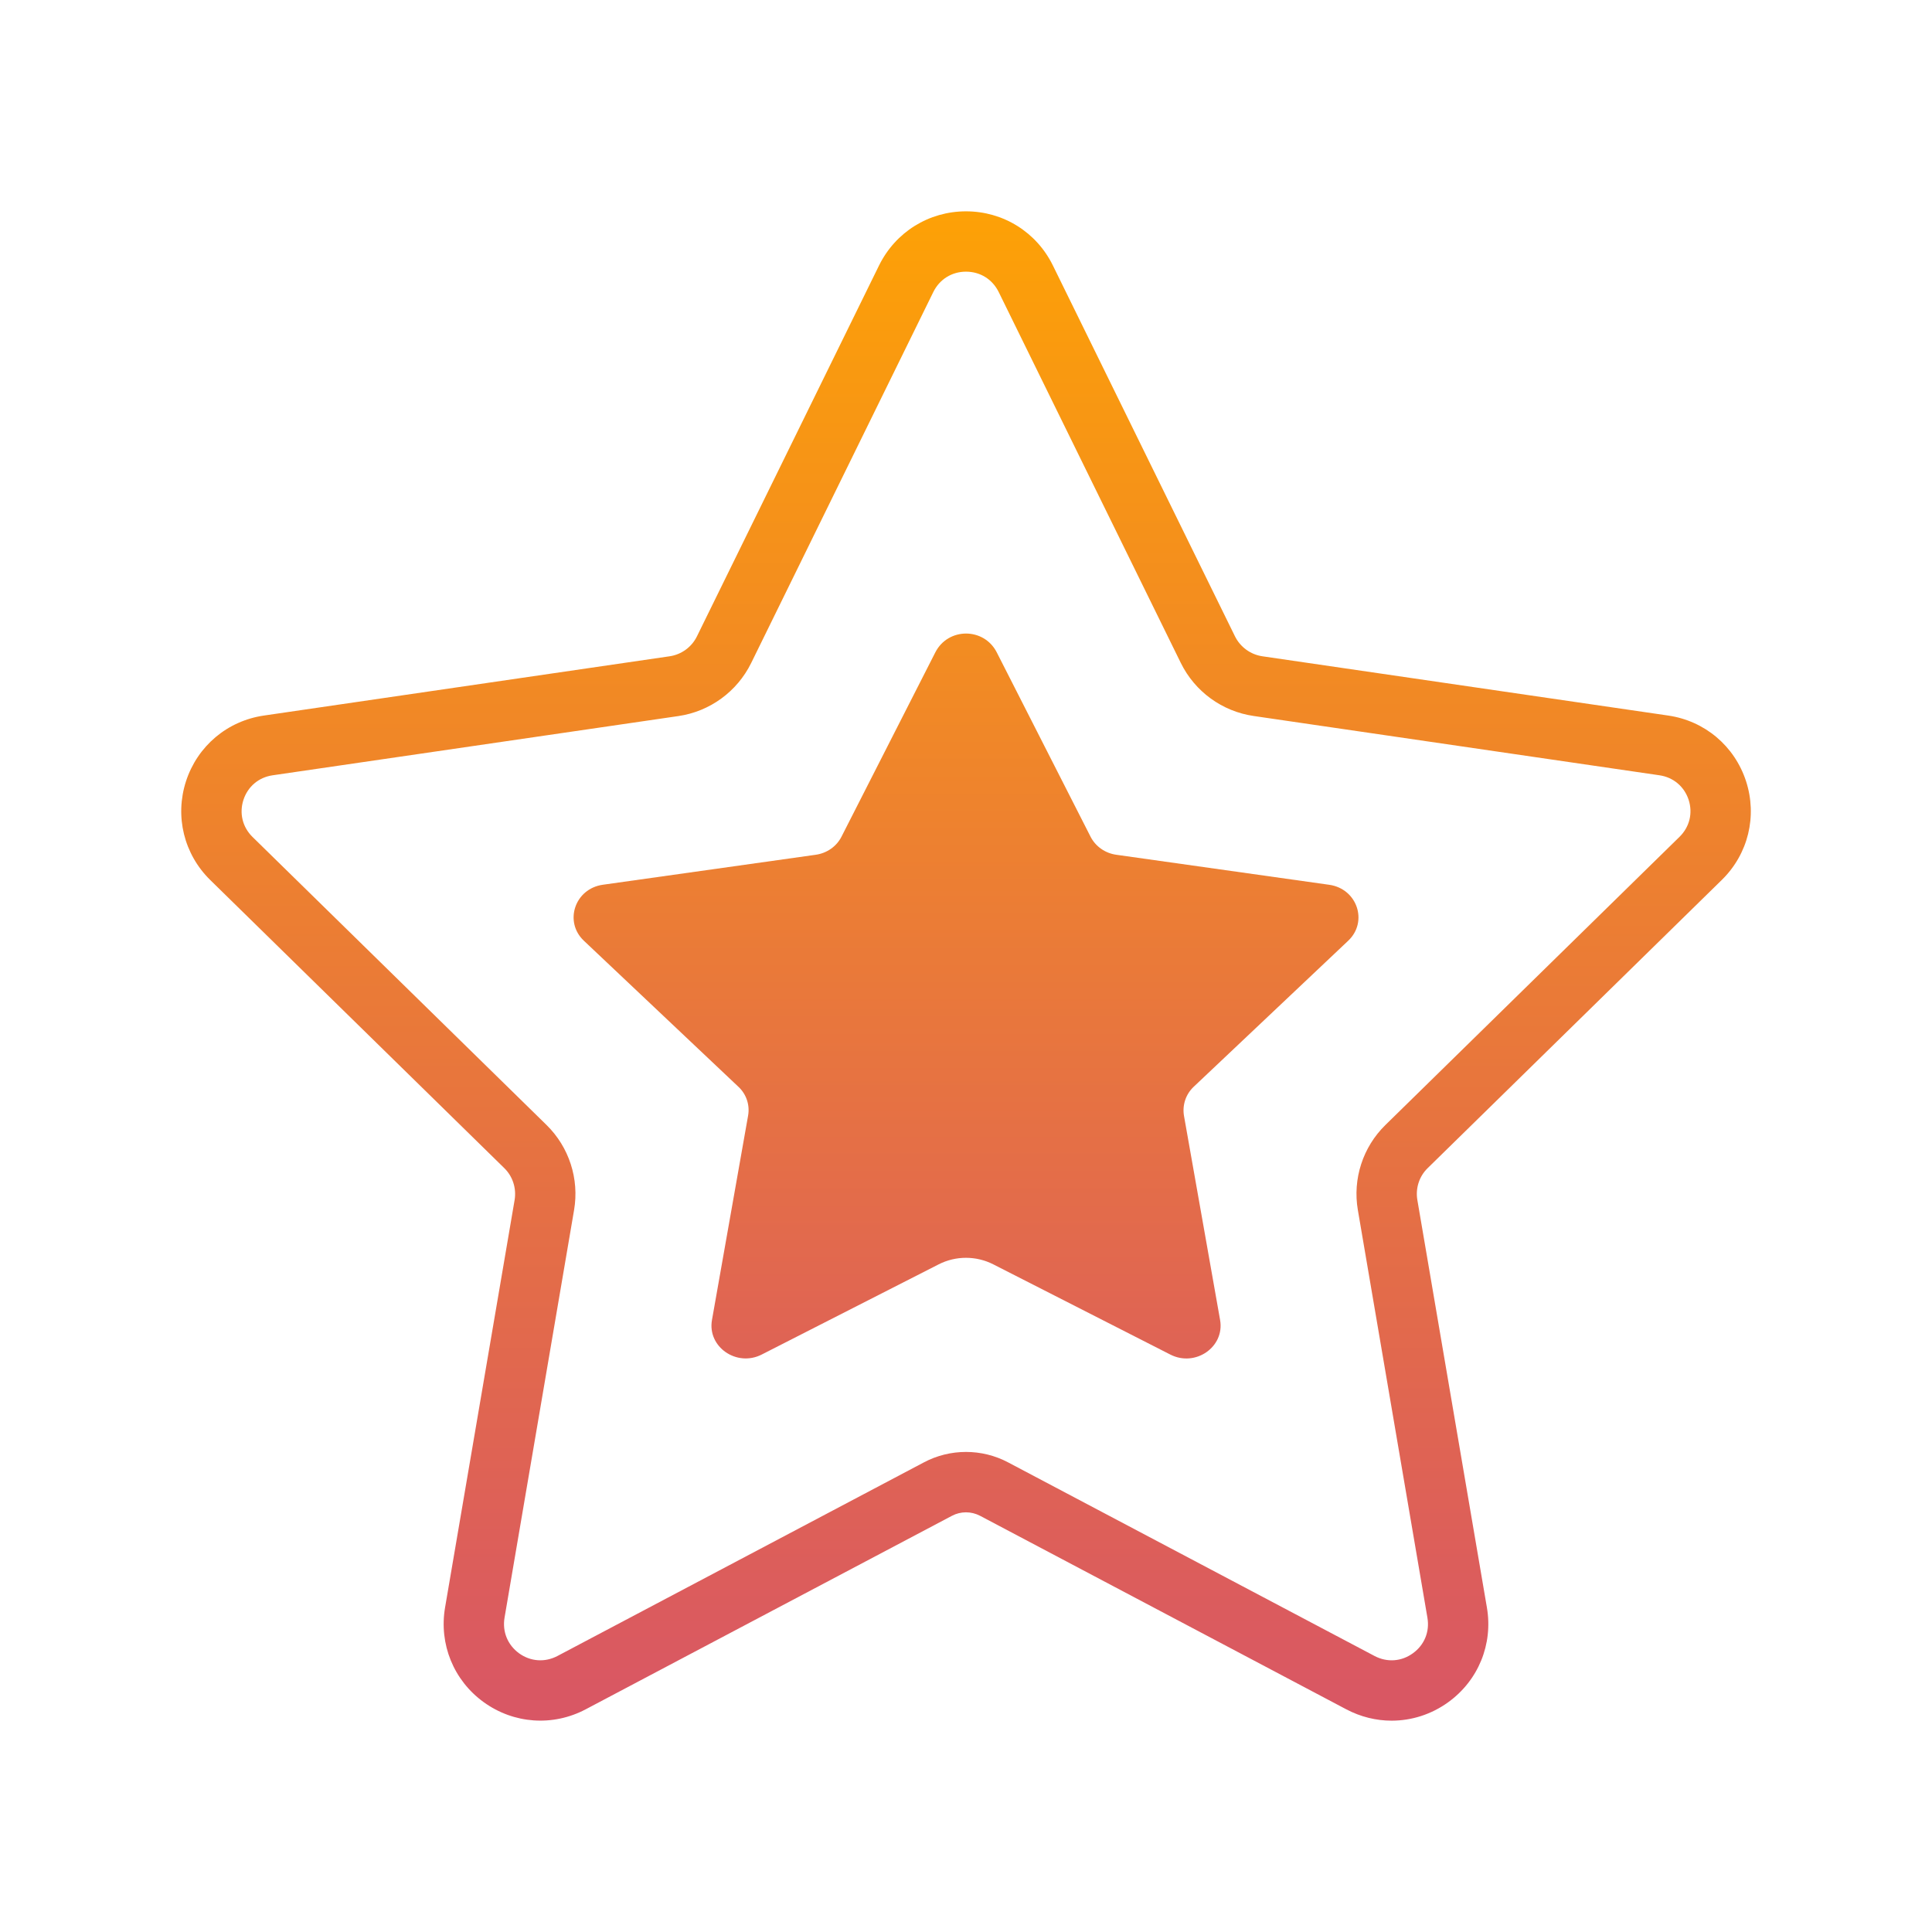
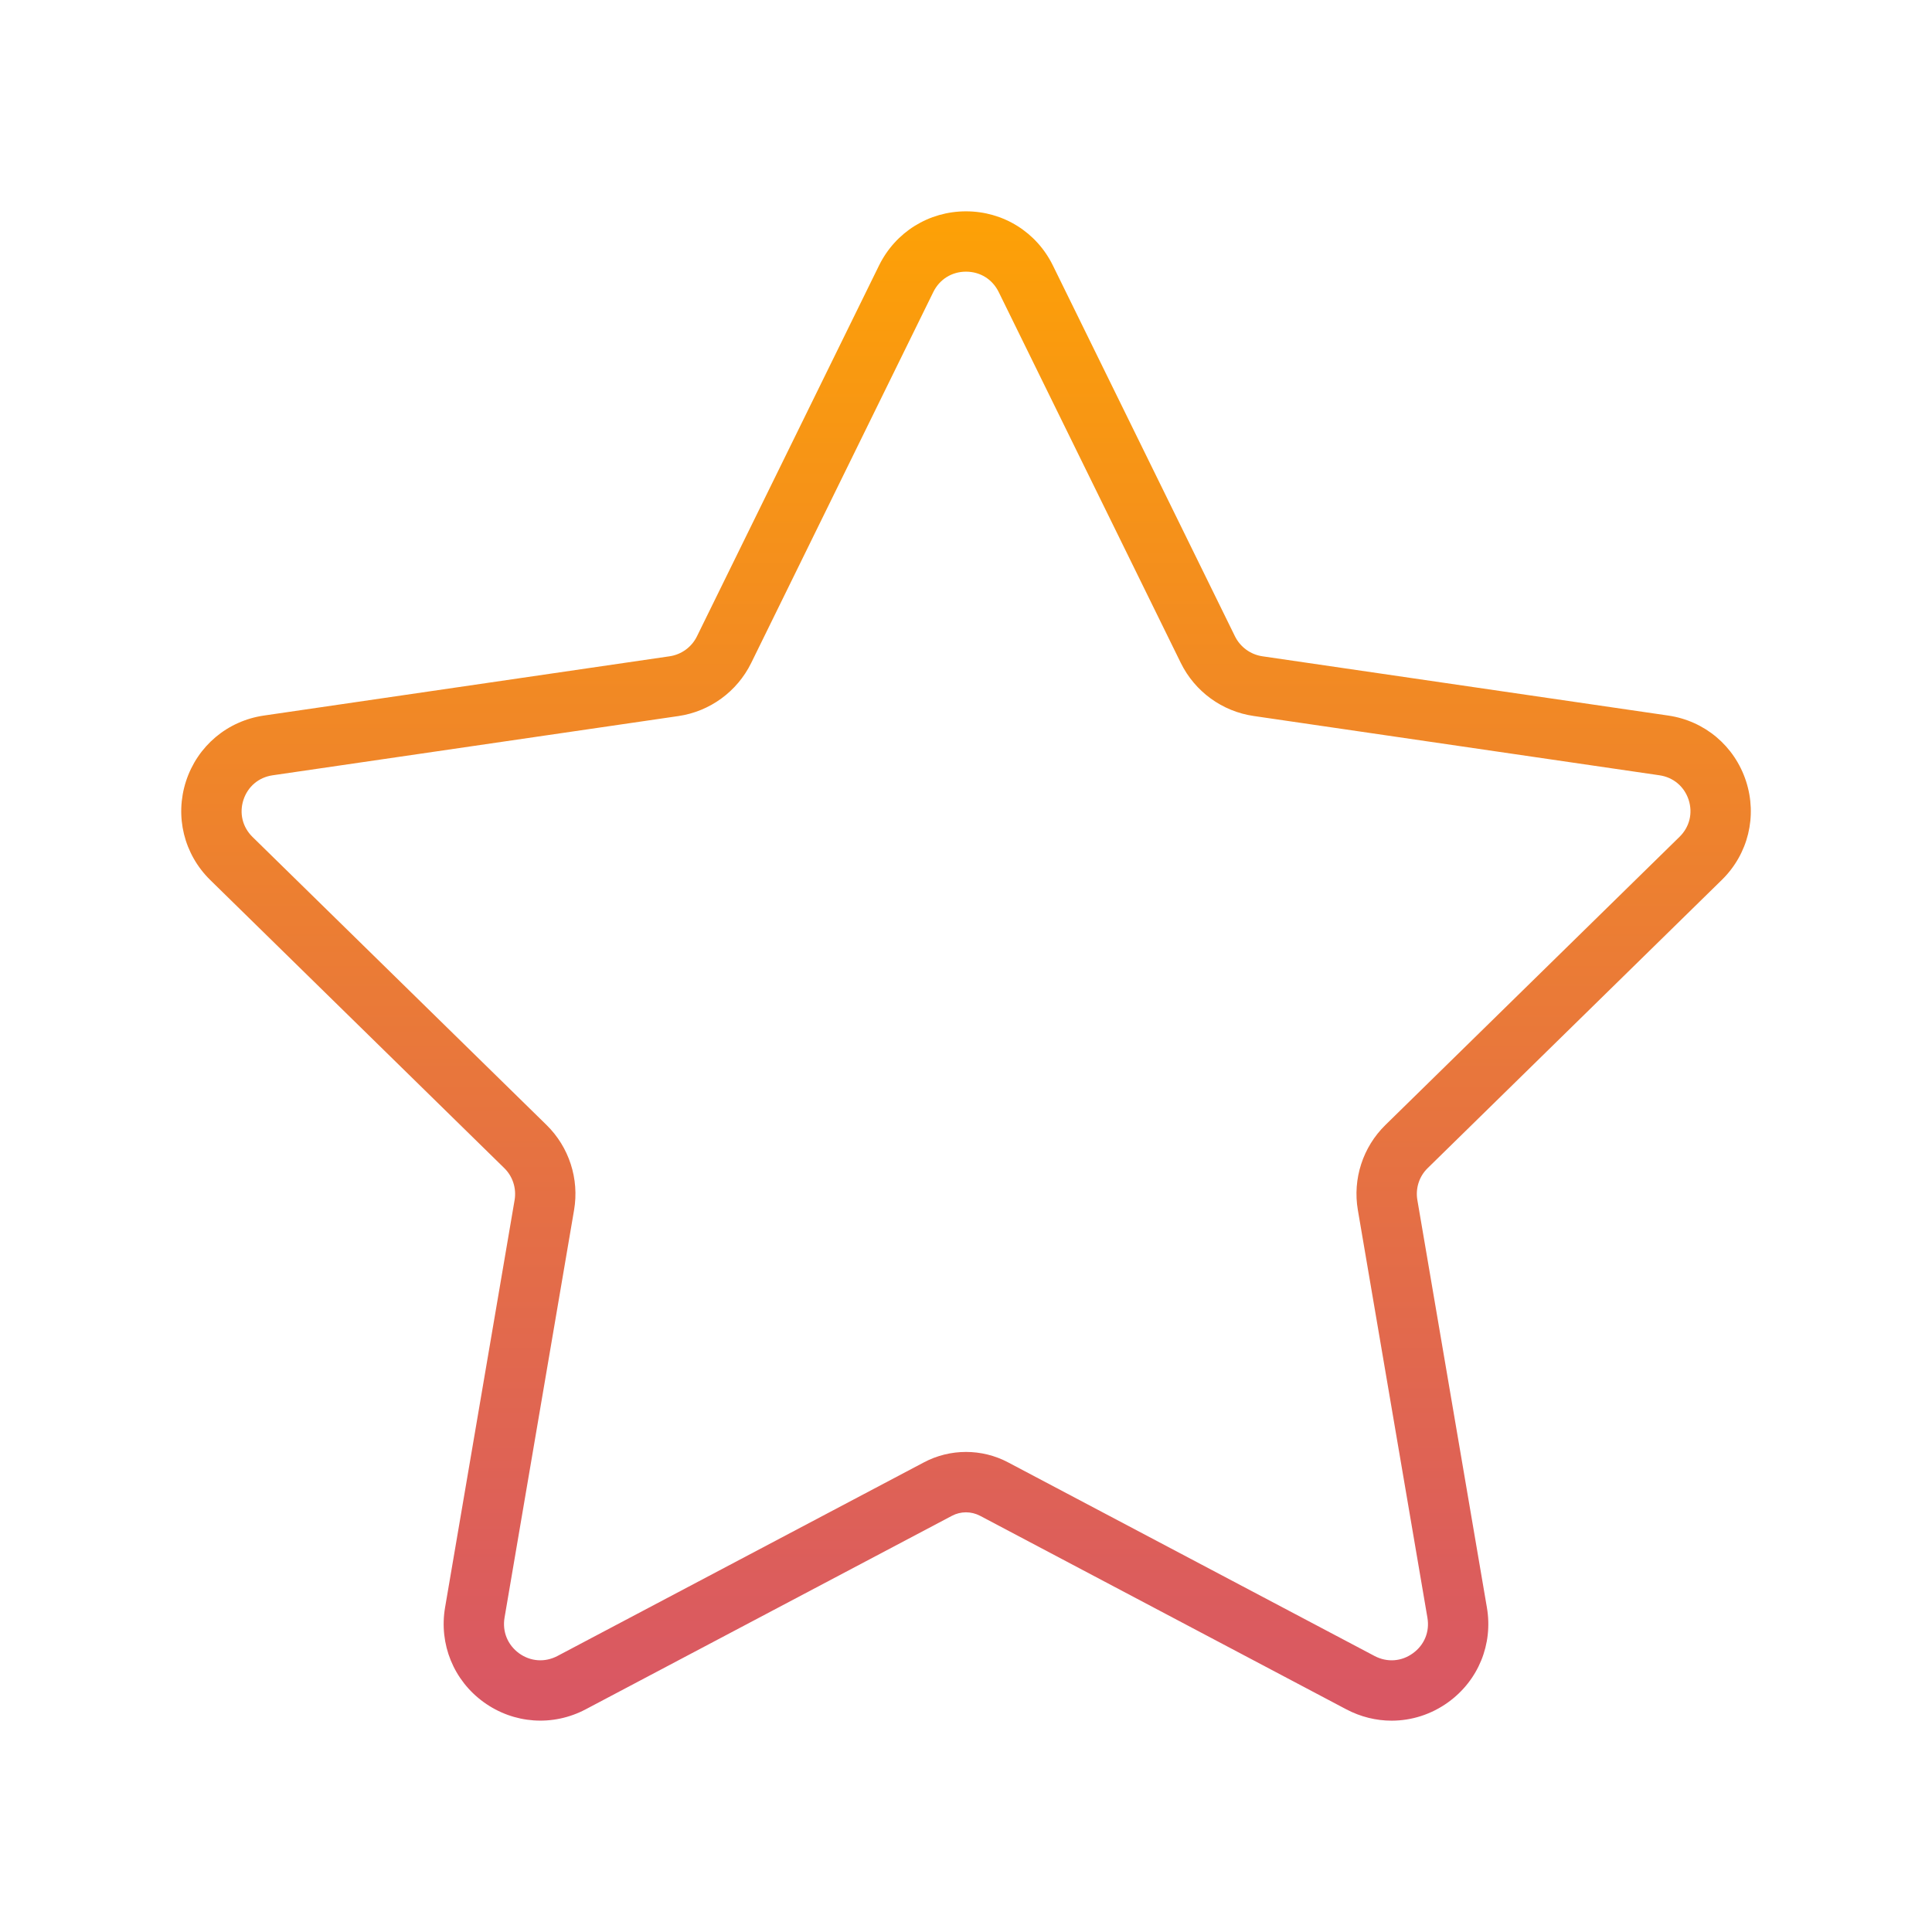
<svg xmlns="http://www.w3.org/2000/svg" width="52" height="52" viewBox="0 0 52 52" fill="none">
  <path d="M37.456 46.312C37.04 46.312 36.623 46.211 36.236 46.007L26.379 40.798C26.14 40.673 25.858 40.673 25.622 40.798L15.763 46.007C14.88 46.473 13.829 46.399 13.019 45.814C12.21 45.229 11.811 44.252 11.979 43.266L13.851 32.297C13.903 31.982 13.8 31.662 13.573 31.44L5.66 23.687C4.95 22.991 4.7 21.971 5.007 21.025C5.316 20.079 6.119 19.402 7.104 19.259L18.023 17.664C18.341 17.617 18.616 17.417 18.758 17.128L23.66 7.144C24.103 6.246 24.999 5.688 26 5.688C27 5.688 27.897 6.246 28.338 7.144L33.239 17.126C33.382 17.416 33.659 17.617 33.978 17.664L44.9 19.259C45.883 19.402 46.685 20.078 46.994 21.023C47.302 21.968 47.053 22.988 46.343 23.683L38.426 31.44C38.198 31.662 38.095 31.982 38.148 32.296L40.02 43.266C40.189 44.251 39.791 45.228 38.981 45.814C38.526 46.144 37.992 46.312 37.456 46.312ZM26 39.079C26.39 39.079 26.782 39.173 27.137 39.362L36.996 44.571C37.332 44.748 37.719 44.723 38.028 44.498C38.338 44.275 38.484 43.916 38.419 43.54L36.547 32.569C36.403 31.731 36.681 30.874 37.289 30.279L45.205 22.523C45.475 22.258 45.566 21.886 45.45 21.527C45.332 21.169 45.039 20.922 44.666 20.867L33.744 19.271C32.895 19.148 32.16 18.614 31.781 17.842L26.88 7.86C26.711 7.517 26.383 7.312 26 7.312C25.617 7.312 25.288 7.518 25.119 7.862L20.218 17.845C19.839 18.615 19.107 19.149 18.259 19.273L7.339 20.867C6.964 20.921 6.67 21.169 6.552 21.529C6.436 21.889 6.527 22.262 6.797 22.527L14.71 30.279C15.317 30.874 15.595 31.731 15.451 32.57L13.58 43.539C13.516 43.916 13.663 44.274 13.971 44.499C14.281 44.722 14.667 44.748 15.004 44.571L24.863 39.362C25.218 39.173 25.609 39.079 26 39.079Z" fill="url(#paint0_linear_39_763)" />
-   <path d="M26.738 34.032L31.501 36.459C32.176 36.802 32.967 36.252 32.839 35.528L31.868 30.038C31.817 29.748 31.914 29.452 32.129 29.25L36.287 25.32C36.83 24.807 36.528 23.919 35.775 23.814L30.045 23.006C29.745 22.964 29.486 22.782 29.352 22.519L26.828 17.559C26.484 16.883 25.518 16.883 25.174 17.559L22.649 22.519C22.516 22.782 22.256 22.964 21.956 23.006L16.226 23.813C15.474 23.918 15.173 24.806 15.714 25.319L19.879 29.255C20.089 29.453 20.186 29.744 20.135 30.028L19.163 35.527C19.034 36.251 19.827 36.801 20.501 36.458L25.263 34.031C25.725 33.795 26.275 33.795 26.738 34.032Z" fill="url(#paint1_linear_39_763)" />
  <defs>
    <linearGradient id="paint0_linear_39_763" x1="26.002" y1="5.688" x2="26.002" y2="46.837" gradientUnits="userSpaceOnUse">
      <stop stop-color="#FDA106" />
      <stop offset="1" stop-color="#D85566" />
    </linearGradient>
    <linearGradient id="paint1_linear_39_763" x1="26" y1="16.047" x2="26" y2="36.363" gradientUnits="userSpaceOnUse">
      <stop stop-color="#F48F1E" />
      <stop offset="1" stop-color="#DF6355" />
    </linearGradient>
  </defs>
</svg>